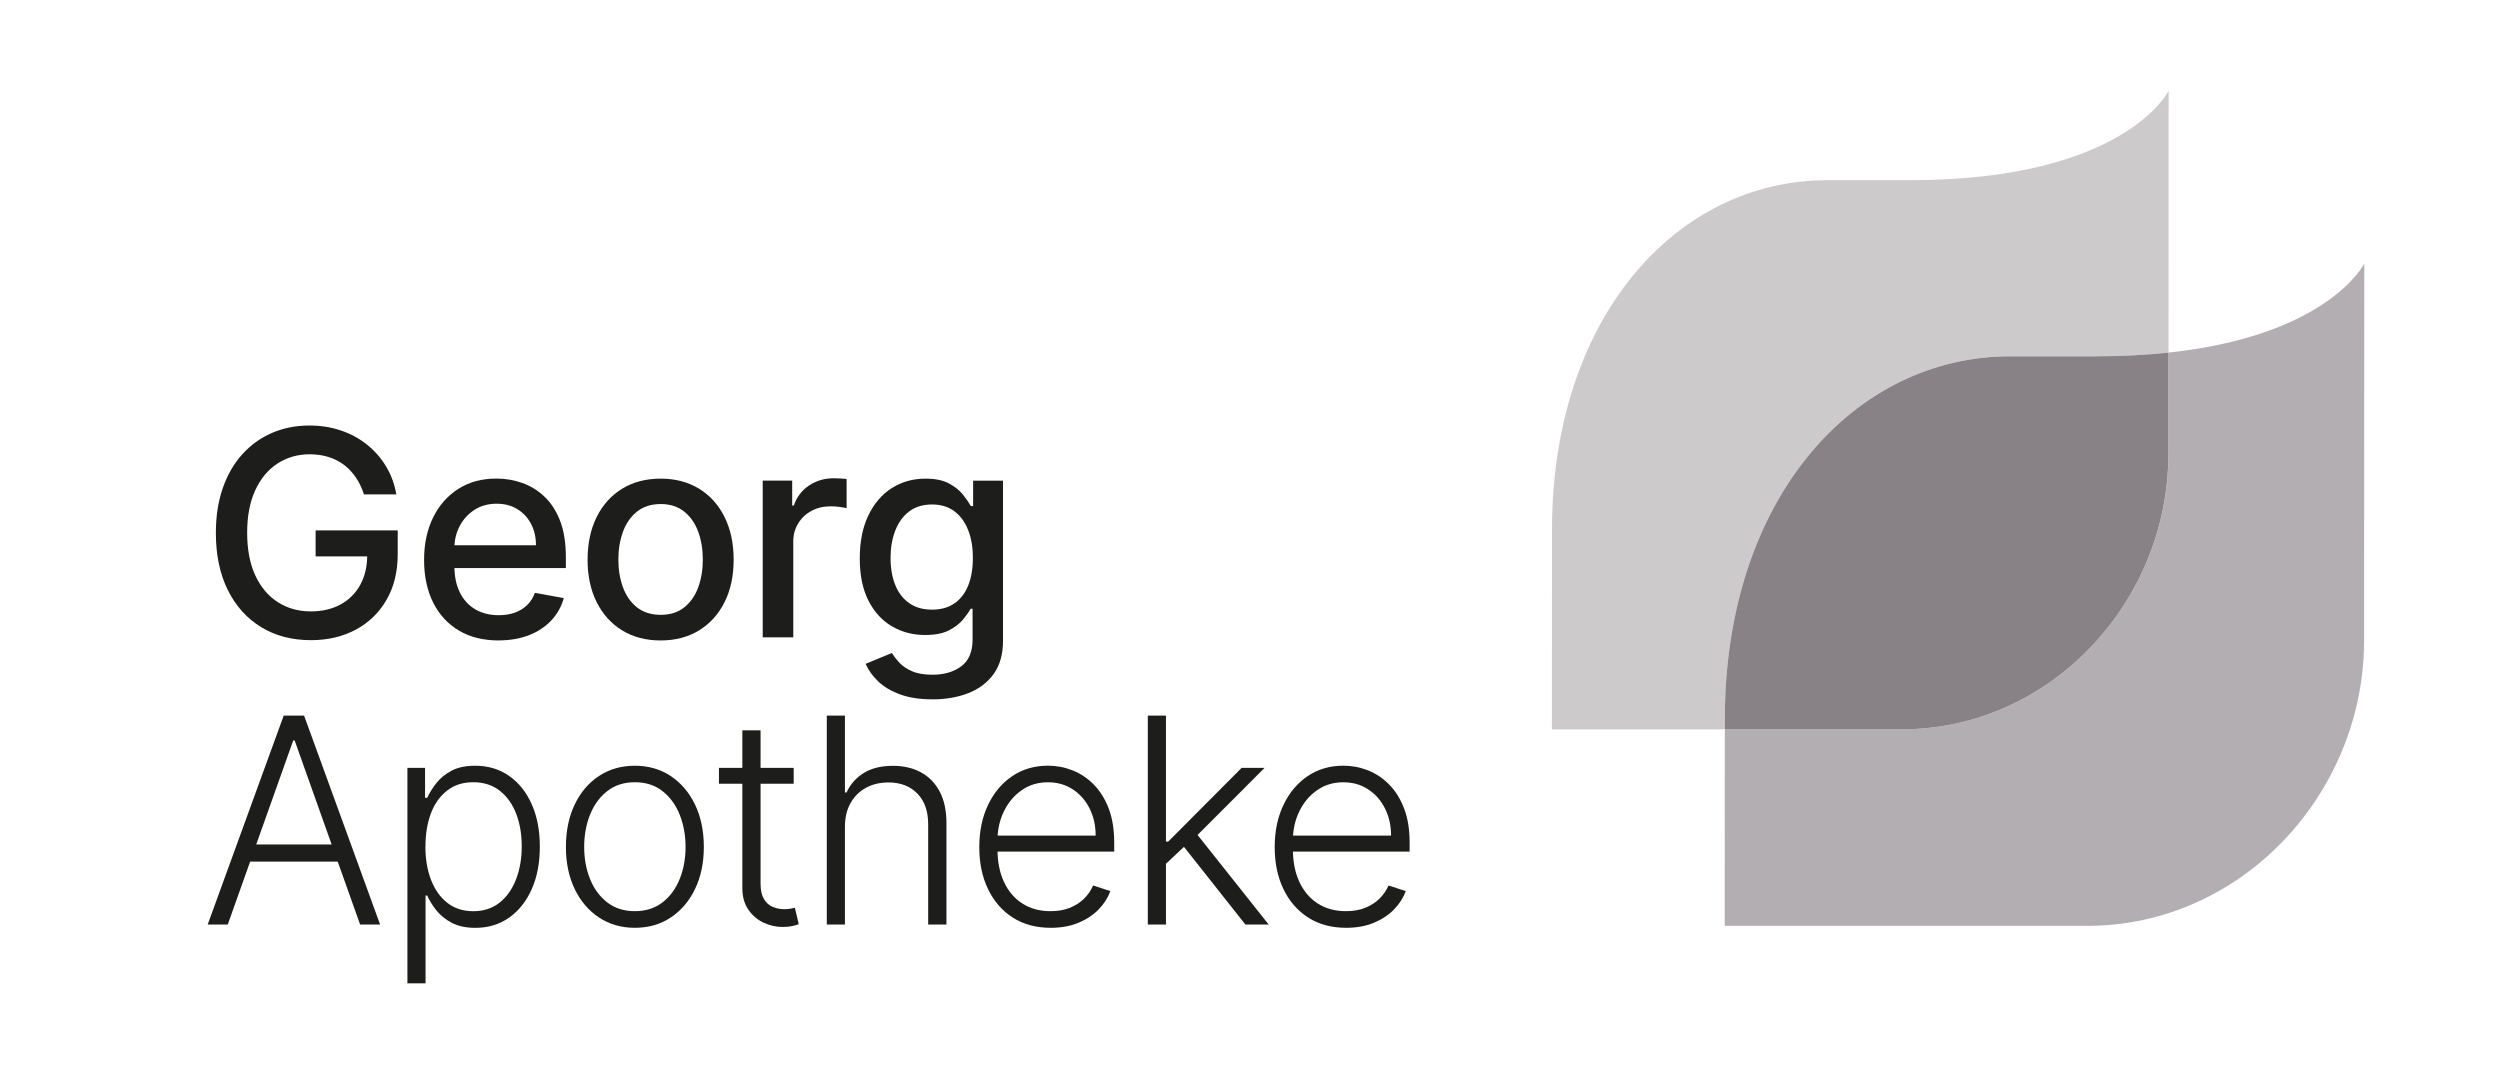
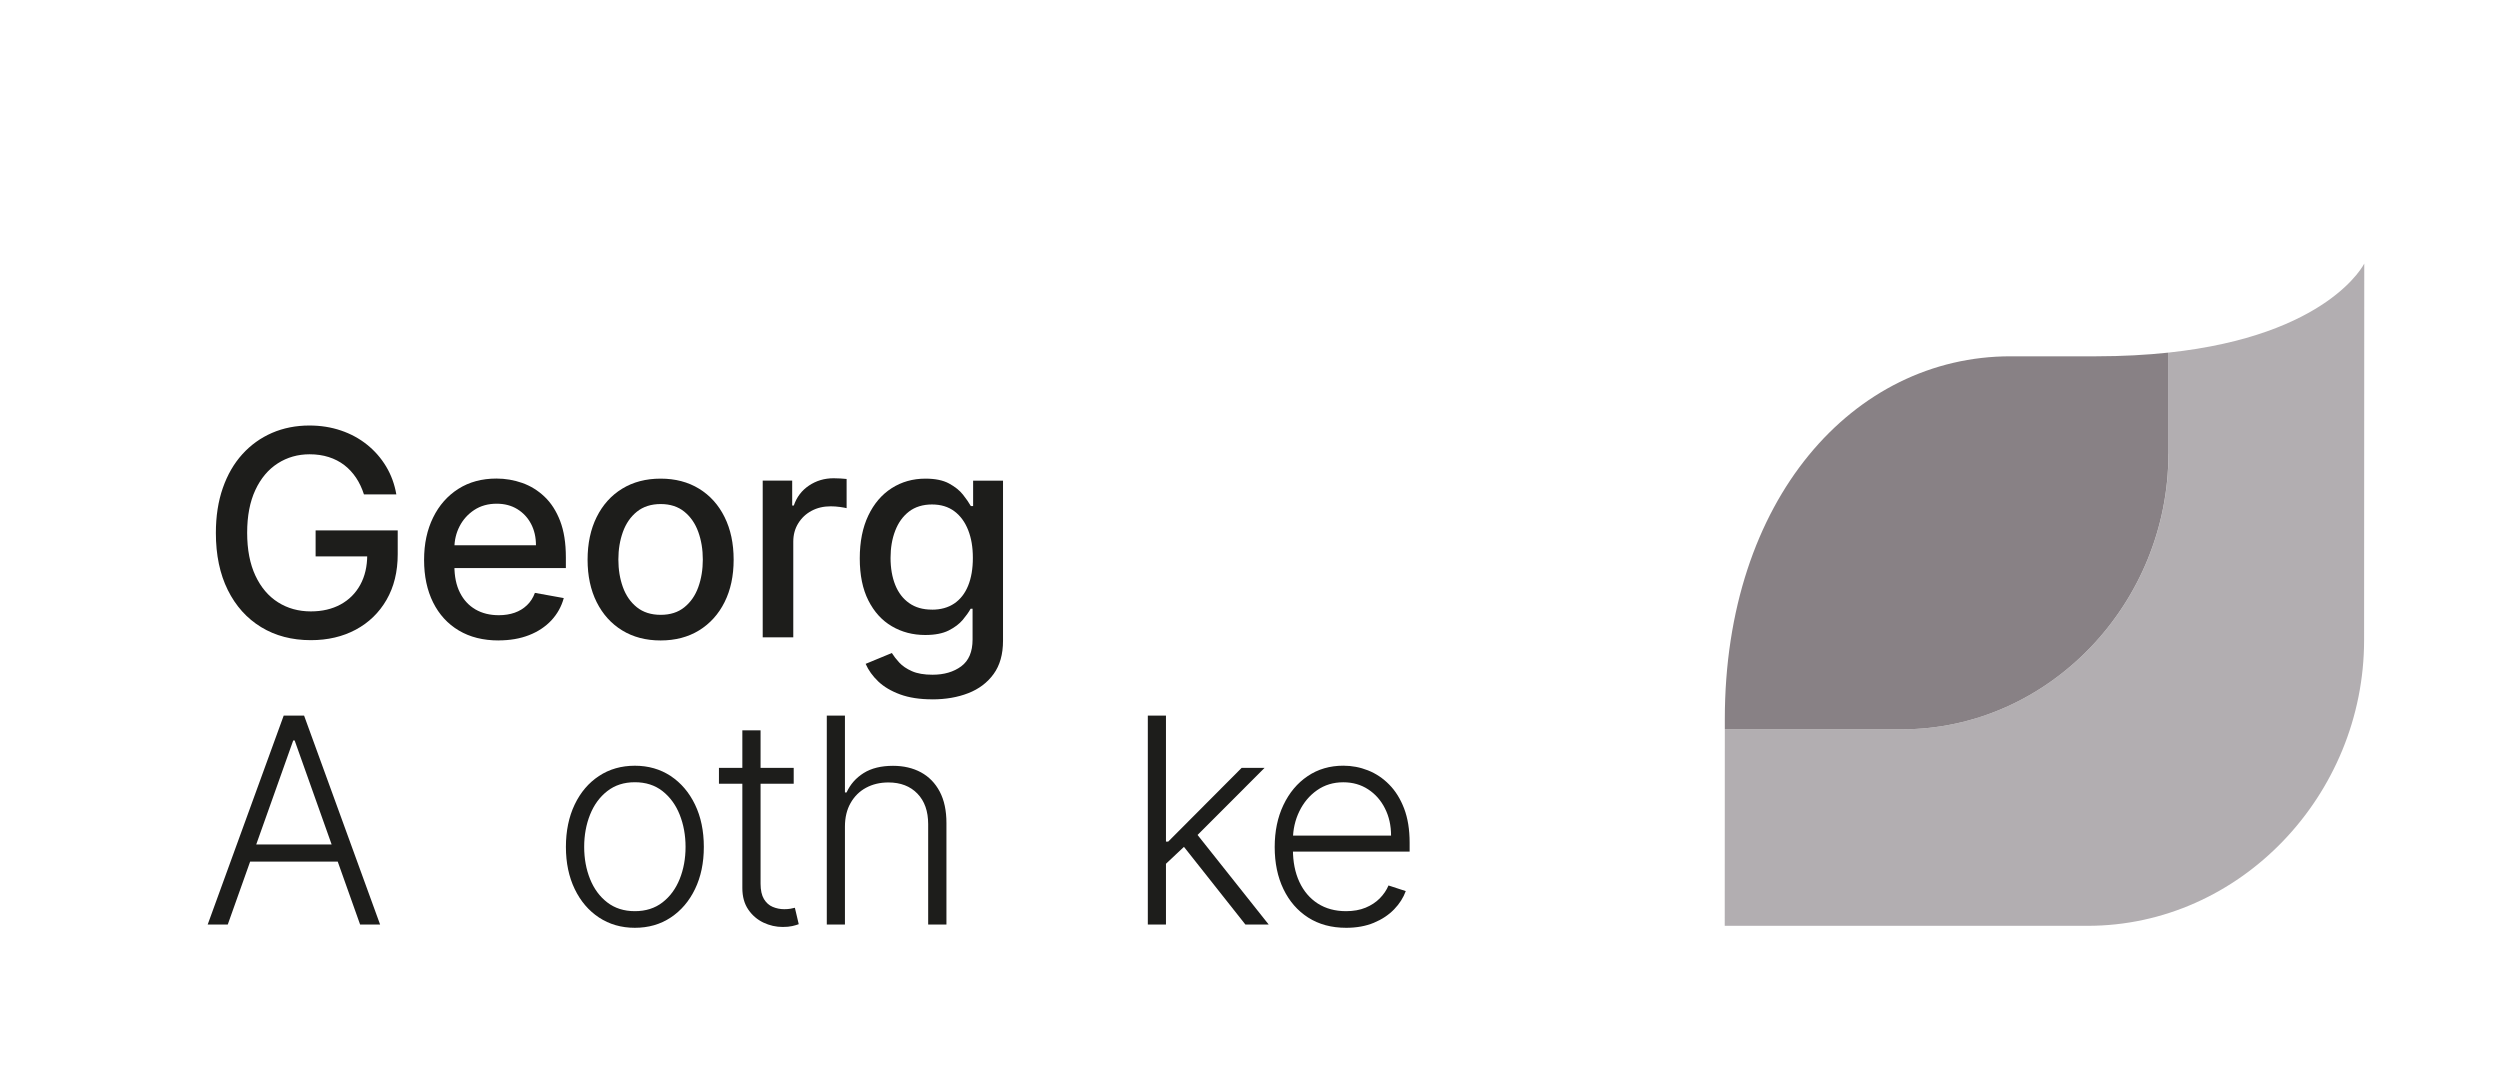
<svg xmlns="http://www.w3.org/2000/svg" id="a" viewBox="0 0 595.28 255.12">
  <defs>
    <style>.b{fill:#cdcacb;}.c{fill:#b2aeb1;}.d{fill:#1d1d1b;}.e{fill:#888185;}</style>
  </defs>
  <g>
    <path class="c" d="M516.34,83.96v24.11c-.01,35.52-28.43,65.59-63.49,65.59h-42.15l-.02,46.79h86.41c36.36,0,65.83-31.18,65.83-68.02l.04-89.67s-8.39,17.11-46.63,21.2Z" />
-     <path class="b" d="M478.73,84.84h20.37c6.34,0,12.06-.32,17.25-.88l.03-62.35s-10.41,21.29-61.6,21.29h-19.64c-36.02,0-65.59,32.78-65.59,83.29l-.02,47.47h41.17v-2.44c0-52.39,30.66-86.38,68.02-86.38Z" />
    <path class="e" d="M516.33,108.07v-24.11c-5.18,.55-10.9,.88-17.24,.88h-20.37c-37.36,0-68.02,33.99-68.02,86.38v2.44h42.15c35.06,0,63.47-30.07,63.47-65.59Z" />
  </g>
  <g>
    <path class="d" d="M86.66,117.72c-.47-1.47-1.1-2.8-1.88-3.97-.79-1.17-1.72-2.18-2.8-3.01-1.09-.83-2.32-1.47-3.71-1.91-1.38-.44-2.9-.66-4.55-.66-2.8,0-5.33,.72-7.58,2.16-2.25,1.44-4.03,3.55-5.33,6.33s-1.96,6.17-1.96,10.19,.66,7.44,1.97,10.23c1.31,2.79,3.11,4.9,5.39,6.34s4.88,2.16,7.8,2.16c2.7,0,5.06-.55,7.08-1.65,2.02-1.1,3.58-2.66,4.69-4.68s1.66-4.39,1.66-7.13l1.94,.36h-14.23v-6.19h19.55v5.66c0,4.18-.89,7.8-2.66,10.87-1.77,3.07-4.22,5.44-7.33,7.11-3.12,1.67-6.68,2.5-10.7,2.5-4.5,0-8.45-1.04-11.84-3.11-3.39-2.07-6.04-5.02-7.93-8.83-1.89-3.81-2.84-8.34-2.84-13.59,0-3.97,.55-7.53,1.65-10.69s2.65-5.84,4.65-8.05,4.36-3.9,7.07-5.08c2.71-1.17,5.68-1.76,8.9-1.76,2.69,0,5.19,.4,7.52,1.19s4.4,1.92,6.22,3.38c1.82,1.46,3.33,3.19,4.53,5.19,1.2,2,2.01,4.21,2.43,6.64h-7.7Z" />
    <path class="d" d="M118.74,152.5c-3.68,0-6.84-.79-9.49-2.37-2.65-1.58-4.69-3.81-6.12-6.68-1.43-2.87-2.15-6.25-2.15-10.12s.72-7.19,2.15-10.1c1.43-2.92,3.44-5.19,6.02-6.83,2.58-1.64,5.61-2.45,9.07-2.45,2.1,0,4.15,.35,6.12,1.04,1.98,.7,3.75,1.79,5.32,3.28,1.57,1.49,2.81,3.42,3.72,5.79,.91,2.37,1.36,5.25,1.36,8.64v2.57h-29.66v-5.44h22.54c0-1.91-.39-3.61-1.17-5.09-.78-1.48-1.87-2.65-3.27-3.51s-3.04-1.29-4.92-1.29c-2.04,0-3.82,.5-5.33,1.49-1.51,1-2.68,2.29-3.5,3.89-.82,1.6-1.23,3.32-1.23,5.19v4.25c0,2.49,.44,4.62,1.32,6.36,.88,1.75,2.12,3.08,3.7,4,1.59,.92,3.44,1.37,5.56,1.37,1.38,0,2.63-.2,3.76-.59,1.13-.4,2.11-.99,2.94-1.79,.83-.79,1.46-1.77,1.89-2.94l6.87,1.24c-.55,2.02-1.54,3.79-2.95,5.31-1.42,1.51-3.19,2.69-5.32,3.52-2.13,.83-4.55,1.25-7.28,1.25Z" />
    <path class="d" d="M157.3,152.5c-3.5,0-6.55-.8-9.16-2.4-2.61-1.6-4.63-3.85-6.07-6.73-1.44-2.88-2.16-6.25-2.16-10.1s.72-7.25,2.16-10.15c1.44-2.9,3.46-5.15,6.07-6.75s5.66-2.4,9.16-2.4,6.55,.8,9.16,2.4,4.63,3.85,6.07,6.75c1.44,2.9,2.16,6.28,2.16,10.15s-.72,7.22-2.16,10.1c-1.44,2.88-3.46,5.12-6.07,6.73-2.61,1.6-5.66,2.4-9.16,2.4Zm.02-6.1c2.27,0,4.15-.6,5.63-1.8,1.49-1.2,2.6-2.79,3.32-4.79,.72-1.99,1.08-4.19,1.08-6.58s-.36-4.57-1.08-6.57c-.72-2-1.83-3.61-3.32-4.82-1.49-1.21-3.37-1.82-5.63-1.82s-4.17,.61-5.67,1.82c-1.5,1.21-2.61,2.82-3.33,4.82-.72,2-1.08,4.19-1.08,6.57s.36,4.59,1.08,6.58c.72,1.99,1.83,3.59,3.33,4.79,1.5,1.2,3.39,1.8,5.67,1.8Z" />
    <path class="d" d="M181.61,151.75v-37.31h7.02v5.93h.39c.68-2.01,1.88-3.59,3.61-4.75s3.68-1.74,5.87-1.74c.45,0,.99,.02,1.62,.05,.62,.03,1.11,.07,1.47,.12v6.95c-.29-.08-.81-.17-1.55-.28-.75-.1-1.49-.16-2.23-.16-1.72,0-3.24,.36-4.58,1.08s-2.39,1.72-3.17,2.99c-.78,1.27-1.17,2.72-1.17,4.34v22.78h-7.26Z" />
    <path class="d" d="M221.98,166.52c-2.96,0-5.51-.39-7.64-1.17-2.13-.78-3.87-1.81-5.21-3.08-1.34-1.28-2.35-2.68-3.01-4.2l6.24-2.58c.44,.71,1.02,1.47,1.76,2.27,.74,.8,1.74,1.49,3.01,2.05,1.27,.57,2.91,.85,4.92,.85,2.75,0,5.03-.67,6.83-2,1.8-1.34,2.7-3.46,2.7-6.38v-7.33h-.46c-.44,.79-1.07,1.68-1.88,2.65-.82,.97-1.94,1.81-3.36,2.53-1.42,.71-3.28,1.07-5.56,1.07-2.95,0-5.6-.69-7.96-2.08-2.36-1.38-4.22-3.43-5.59-6.14-1.37-2.71-2.05-6.05-2.05-10.02s.68-7.37,2.03-10.2c1.35-2.83,3.21-5.01,5.57-6.52,2.36-1.51,5.04-2.27,8.04-2.27,2.32,0,4.19,.38,5.61,1.15,1.42,.77,2.54,1.66,3.34,2.68,.8,1.02,1.42,1.92,1.86,2.7h.54v-6.05h7.12v38.14c0,3.21-.75,5.84-2.23,7.89-1.49,2.06-3.5,3.58-6.04,4.57-2.53,.99-5.39,1.48-8.56,1.48Zm-.07-21.35c2.09,0,3.86-.49,5.31-1.47,1.45-.98,2.55-2.39,3.3-4.23s1.13-4.04,1.13-6.62-.37-4.72-1.12-6.63c-.75-1.91-1.84-3.4-3.28-4.48-1.44-1.08-3.22-1.62-5.34-1.62s-4.01,.56-5.47,1.69c-1.46,1.13-2.55,2.65-3.29,4.58-.74,1.93-1.1,4.08-1.1,6.46s.37,4.59,1.12,6.44c.74,1.85,1.85,3.29,3.32,4.32,1.46,1.04,3.27,1.55,5.43,1.55Z" />
    <path class="d" d="M54.21,220.15h-4.76l18.1-49.75h4.86l18.1,49.75h-4.76l-15.59-43.84h-.34l-15.59,43.84Zm3.42-19.07h24.68v4.08h-24.68v-4.08Z" />
-     <path class="d" d="M97.01,234.14v-51.3h4.2v7.12h.51c.52-1.12,1.23-2.26,2.14-3.44s2.11-2.17,3.61-2.98c1.5-.81,3.39-1.21,5.67-1.21,3.08,0,5.77,.81,8.08,2.42s4.1,3.86,5.39,6.75c1.29,2.89,1.93,6.25,1.93,10.09s-.64,7.23-1.93,10.13c-1.29,2.9-3.08,5.16-5.39,6.78s-4.98,2.43-8.03,2.43c-2.25,0-4.13-.41-5.65-1.21-1.51-.81-2.74-1.81-3.67-3-.93-1.19-1.65-2.35-2.15-3.49h-.39v20.91h-4.32Zm4.28-32.62c0,3.01,.45,5.68,1.35,8,.9,2.32,2.19,4.15,3.89,5.47,1.69,1.32,3.74,1.98,6.16,1.98s4.57-.68,6.28-2.05c1.71-1.37,3.01-3.22,3.91-5.55,.9-2.33,1.35-4.95,1.35-7.85s-.44-5.45-1.32-7.75c-.88-2.3-2.18-4.12-3.9-5.48-1.72-1.35-3.82-2.03-6.32-2.03s-4.49,.65-6.19,1.96c-1.7,1.3-2.99,3.1-3.87,5.39-.88,2.29-1.32,4.93-1.32,7.91Z" />
    <path class="d" d="M151.17,220.92c-3.22,0-6.07-.82-8.54-2.45s-4.4-3.9-5.79-6.79-2.09-6.23-2.09-10.02,.7-7.19,2.09-10.09c1.39-2.91,3.32-5.17,5.79-6.8,2.47-1.63,5.32-2.44,8.54-2.44s6.06,.82,8.53,2.45c2.46,1.64,4.39,3.9,5.79,6.8,1.4,2.9,2.1,6.26,2.1,10.08s-.7,7.13-2.09,10.02-3.32,5.15-5.79,6.79c-2.47,1.64-5.32,2.45-8.54,2.45Zm0-3.96c2.59,0,4.79-.7,6.58-2.09,1.8-1.39,3.16-3.25,4.09-5.56,.93-2.32,1.4-4.87,1.4-7.65s-.47-5.34-1.4-7.68c-.93-2.33-2.3-4.2-4.09-5.61-1.8-1.41-3.99-2.11-6.58-2.11s-4.76,.7-6.57,2.11c-1.81,1.41-3.17,3.28-4.1,5.61-.93,2.33-1.4,4.89-1.4,7.68s.47,5.34,1.4,7.65c.93,2.32,2.29,4.17,4.09,5.56,1.8,1.39,3.99,2.09,6.58,2.09Z" />
    <path class="d" d="M188.99,182.84v3.77h-17.8v-3.77h17.8Zm-12.24-8.94h4.35v36.51c0,1.55,.27,2.77,.8,3.66,.53,.88,1.23,1.51,2.09,1.87,.86,.36,1.77,.55,2.75,.55,.57,0,1.05-.04,1.46-.11,.41-.07,.76-.15,1.07-.23l.92,3.91c-.42,.16-.94,.31-1.55,.45-.62,.14-1.38,.21-2.28,.21-1.59,0-3.11-.35-4.58-1.04-1.46-.7-2.67-1.73-3.61-3.11-.94-1.38-1.41-3.08-1.41-5.12v-37.53Z" />
    <path class="d" d="M201.19,196.83v23.32h-4.32v-49.75h4.32v18.29h.39c.88-1.93,2.23-3.46,4.07-4.62,1.84-1.15,4.17-1.72,6.98-1.72,2.53,0,4.75,.52,6.66,1.55,1.91,1.04,3.4,2.57,4.47,4.59,1.07,2.02,1.6,4.52,1.6,7.48v24.17h-4.35v-23.9c0-3.08-.85-5.5-2.56-7.27-1.71-1.77-4.01-2.66-6.91-2.66-1.99,0-3.76,.42-5.32,1.26s-2.78,2.05-3.68,3.63-1.35,3.45-1.35,5.62Z" />
-     <path class="d" d="M250.19,220.92c-3.48,0-6.49-.81-9.04-2.44-2.54-1.63-4.5-3.89-5.89-6.78s-2.08-6.22-2.08-10,.69-7.1,2.08-10.02,3.3-5.21,5.76-6.87c2.45-1.66,5.29-2.49,8.51-2.49,2.02,0,3.98,.37,5.85,1.11,1.88,.74,3.57,1.86,5.06,3.38,1.5,1.51,2.68,3.42,3.56,5.71,.87,2.29,1.31,5,1.31,8.12v2.14h-29.15v-3.81h24.73c0-2.4-.48-4.55-1.45-6.47-.96-1.92-2.3-3.44-4.01-4.55-1.71-1.12-3.68-1.68-5.92-1.68-2.36,0-4.44,.63-6.24,1.89-1.8,1.26-3.2,2.93-4.21,5-1.01,2.07-1.53,4.34-1.54,6.8v2.28c0,2.96,.51,5.55,1.54,7.76,1.03,2.21,2.49,3.92,4.38,5.14,1.89,1.21,4.14,1.82,6.73,1.82,1.76,0,3.32-.28,4.65-.83s2.46-1.29,3.38-2.22c.92-.93,1.61-1.96,2.08-3.07l4.11,1.34c-.57,1.57-1.49,3.02-2.78,4.35-1.29,1.33-2.89,2.39-4.81,3.19s-4.13,1.2-6.62,1.2Z" />
    <path class="d" d="M273.31,220.15v-49.75h4.32v49.75h-4.32Zm3.93-14.09l-.05-5.66h.97l17.49-17.56h5.46l-17.27,17.29-.39,.07-6.22,5.85Zm19.31,14.09l-15.16-19.17,3.11-2.99,17.59,22.15h-5.54Z" />
    <path class="d" d="M320.53,220.92c-3.48,0-6.49-.81-9.04-2.44-2.54-1.63-4.5-3.89-5.89-6.78s-2.08-6.22-2.08-10,.69-7.1,2.08-10.02,3.3-5.21,5.76-6.87c2.45-1.66,5.29-2.49,8.51-2.49,2.02,0,3.98,.37,5.85,1.11,1.88,.74,3.57,1.86,5.06,3.38,1.5,1.51,2.68,3.42,3.56,5.71,.87,2.29,1.31,5,1.31,8.12v2.14h-29.15v-3.81h24.73c0-2.4-.48-4.55-1.45-6.47-.96-1.92-2.3-3.44-4.01-4.55-1.71-1.12-3.68-1.68-5.92-1.68-2.36,0-4.44,.63-6.24,1.89-1.8,1.26-3.2,2.93-4.21,5-1.01,2.07-1.53,4.34-1.54,6.8v2.28c0,2.96,.51,5.55,1.54,7.76,1.03,2.21,2.49,3.92,4.38,5.14,1.89,1.21,4.14,1.82,6.73,1.82,1.76,0,3.32-.28,4.65-.83s2.46-1.29,3.38-2.22c.92-.93,1.61-1.96,2.08-3.07l4.11,1.34c-.57,1.57-1.49,3.02-2.78,4.35-1.29,1.33-2.89,2.39-4.81,3.19s-4.13,1.2-6.62,1.2Z" />
  </g>
</svg>